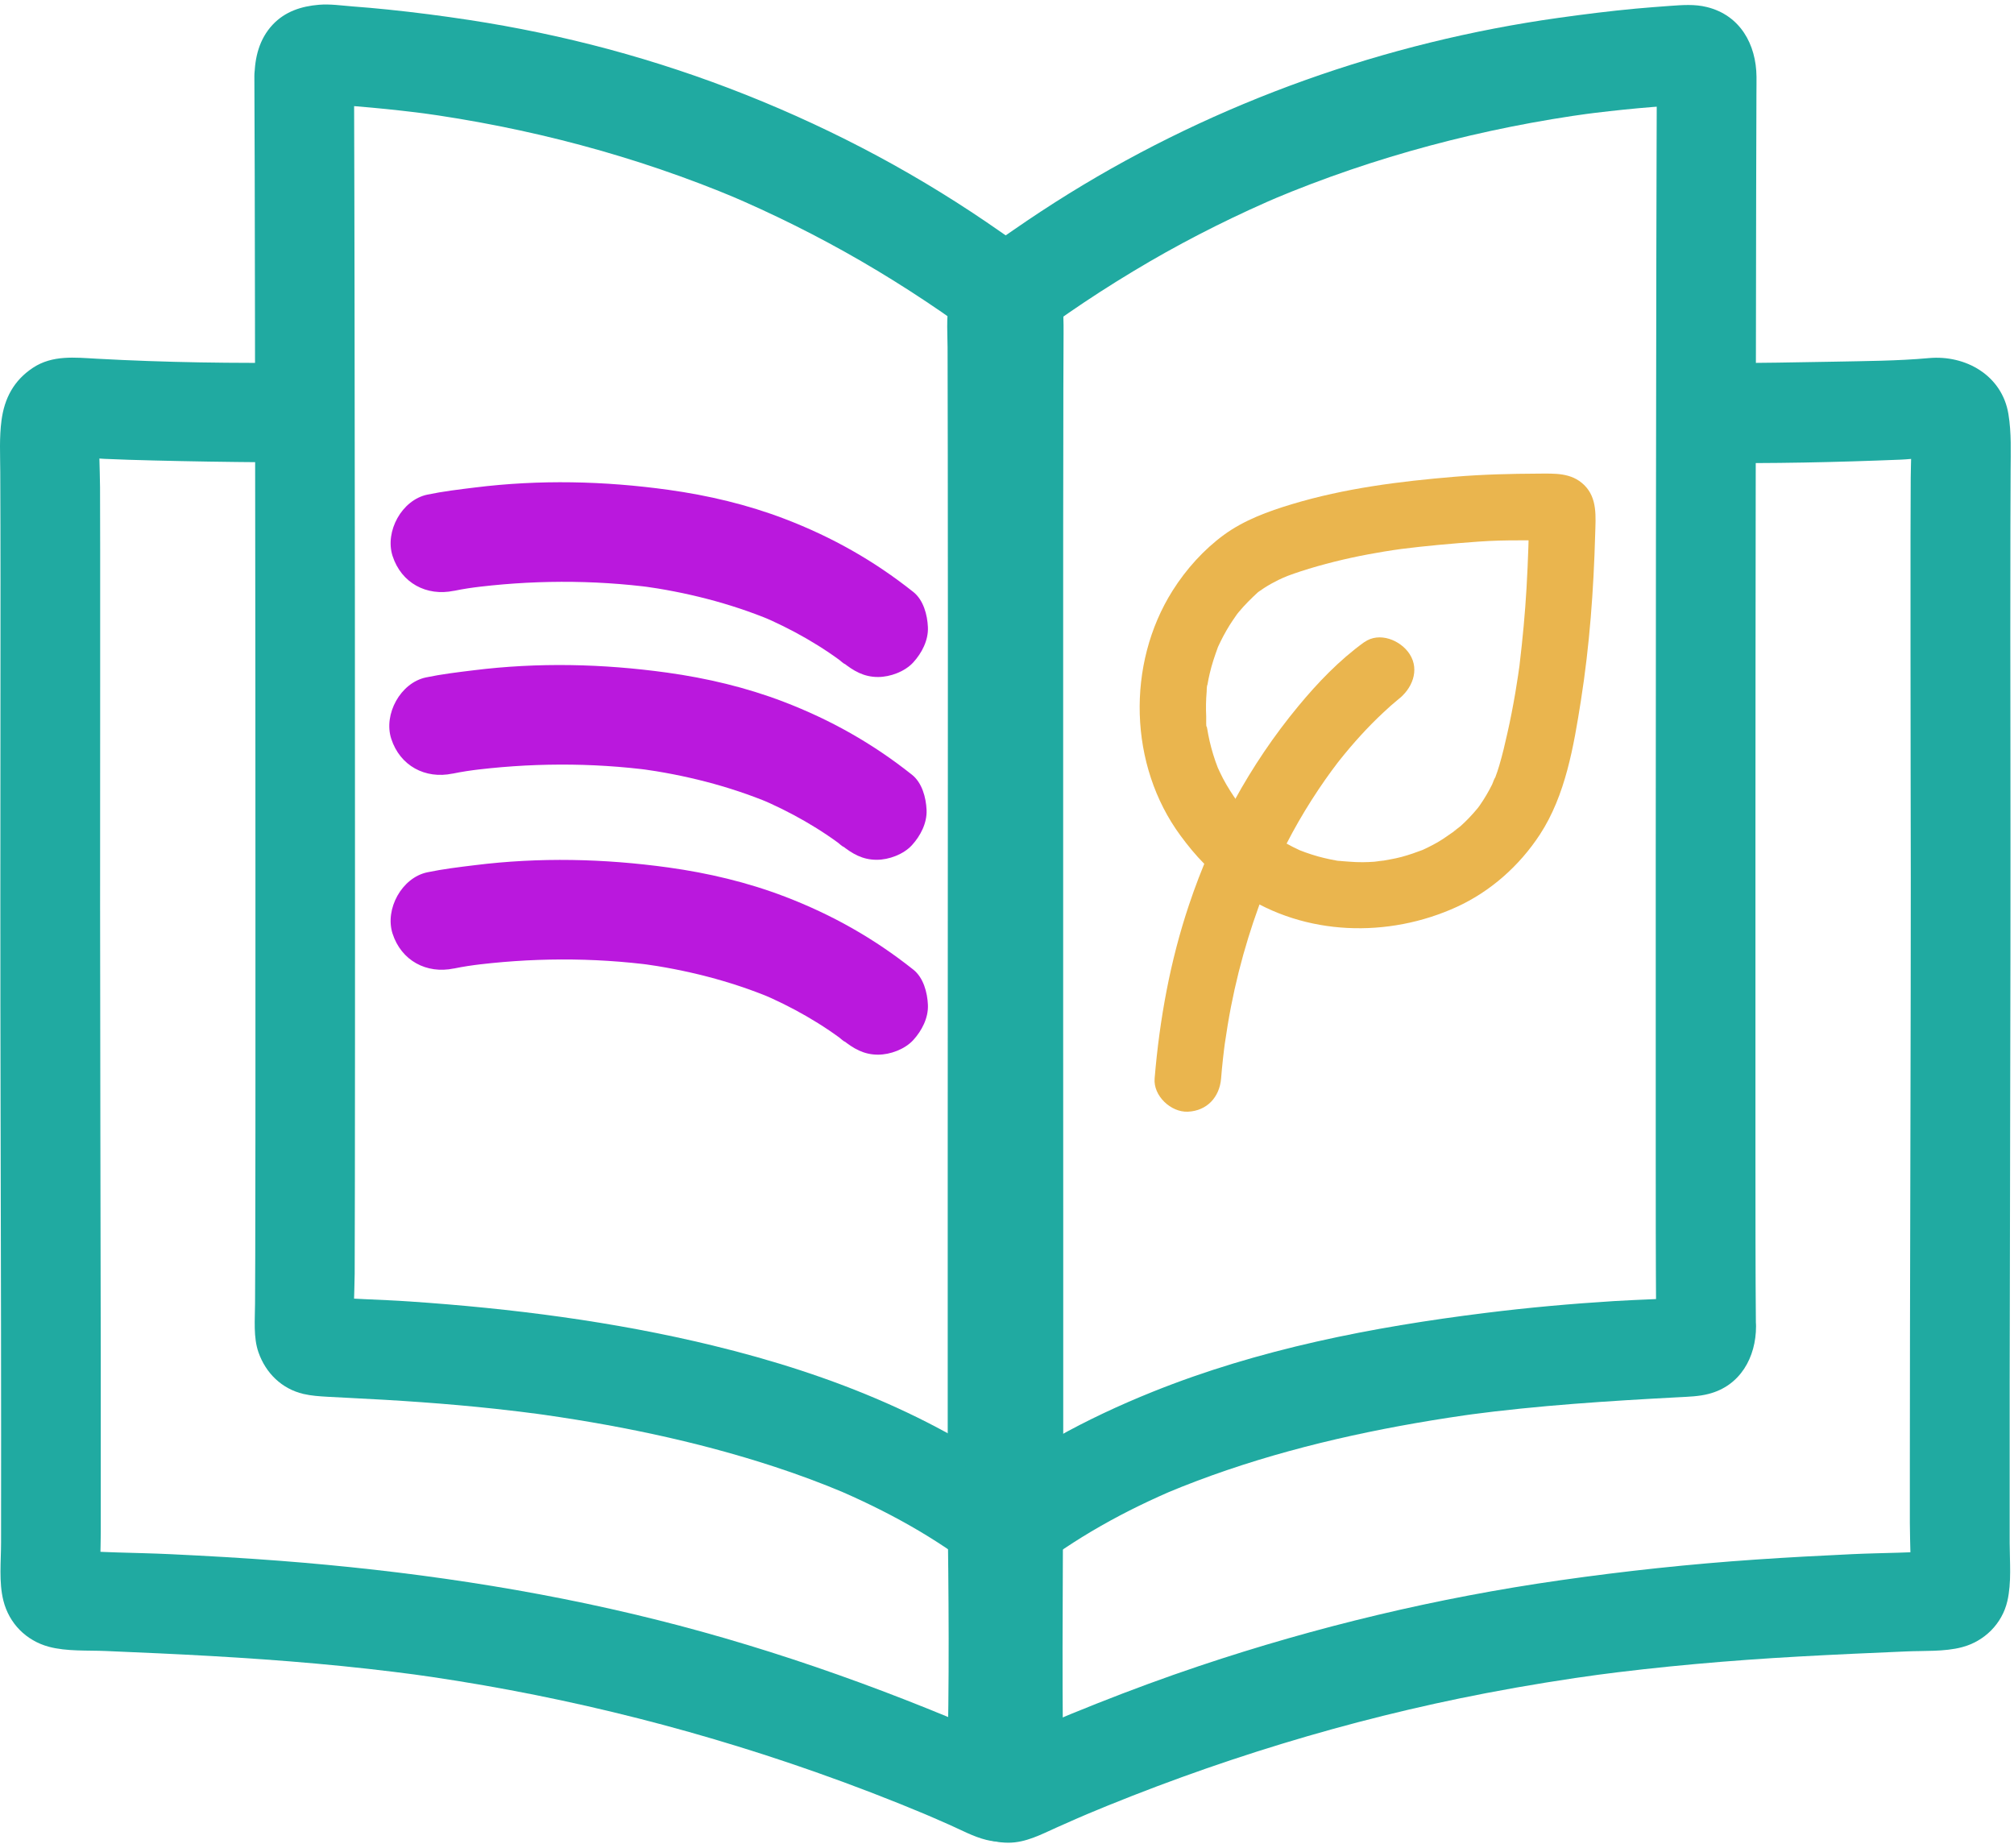
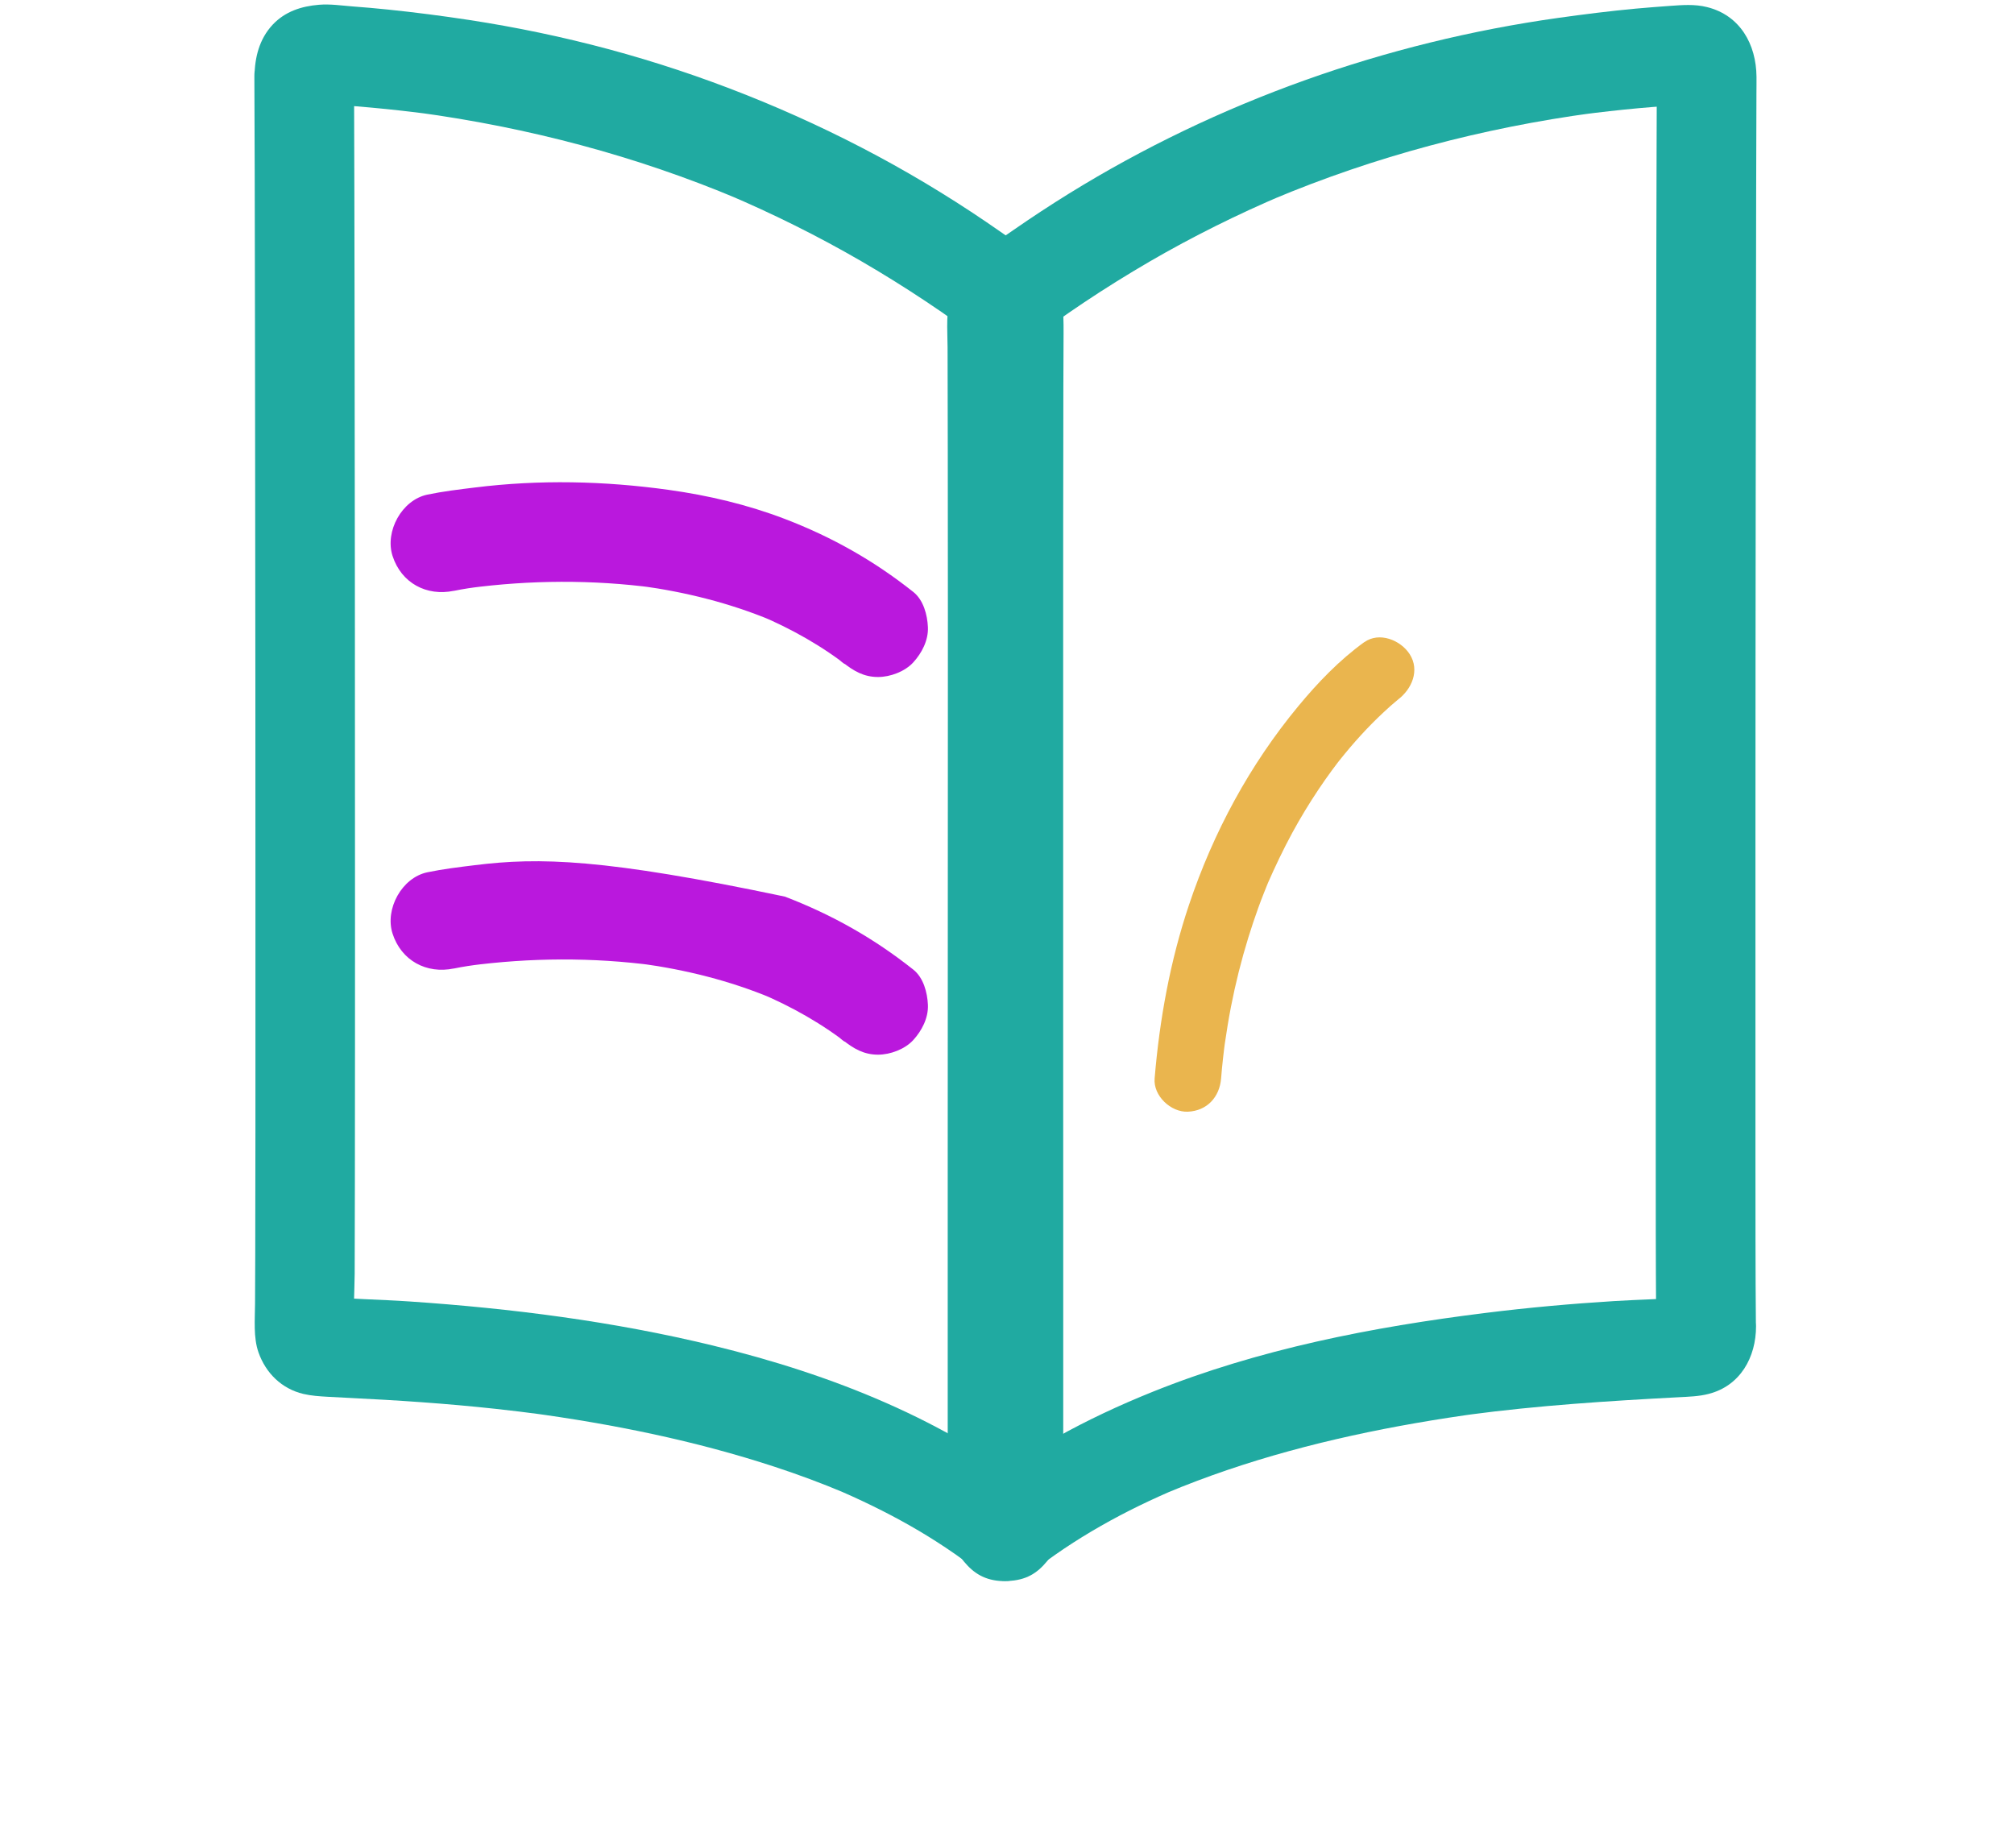
<svg xmlns="http://www.w3.org/2000/svg" width="303" height="278" viewBox="0 0 303 278" fill="none">
  <path d="M53.22 11.476C53.22 11.066 53.24 10.667 53.29 10.267L53.02 12.257C53.07 11.937 53.15 11.646 53.27 11.347L52.51 13.137C52.95 12.267 51.16 14.617 51.73 14.086C52.14 13.697 49.93 15.296 50.78 14.877L48.99 15.637C49.21 15.557 49.42 15.497 49.65 15.457L47.66 15.726C48.92 15.556 50.22 15.746 51.48 15.836C52.97 15.937 54.46 16.057 55.94 16.197C58.89 16.467 61.83 16.797 64.77 17.186L62.78 16.916C79.37 19.157 95.64 23.436 111.07 29.936L109.28 29.177C116.23 32.127 123 35.486 129.54 39.276C132.83 41.187 136.05 43.187 139.22 45.297C140.82 46.356 142.4 47.447 143.97 48.567C144.78 49.147 145.57 49.787 146.41 50.327C144.71 49.237 145.39 49.566 145.91 50.026C146.41 50.587 146.21 50.327 145.31 49.236C145.42 49.407 145.52 49.587 145.6 49.776L144.84 47.986C145 48.397 145.11 48.797 145.18 49.227L144.91 47.236C145.18 50.297 144.92 53.486 144.91 56.556C144.9 61.087 144.89 65.607 144.89 70.137C144.88 82.587 144.88 95.037 144.88 107.497C144.88 122.117 144.88 136.737 144.89 151.357C144.89 165.267 144.9 179.177 144.91 193.097C144.91 203.567 144.91 214.047 144.91 224.517C144.91 225.777 145.04 227.077 144.94 228.337L145.21 226.347C145.15 226.707 145.08 227.007 144.95 227.347L145.71 225.557C145.52 225.947 145.33 226.267 145.07 226.617L156.85 225.097C142.45 213.597 125.04 206.757 107.25 202.437C92.31 198.807 76.951 196.847 61.63 195.807C57.111 195.497 52.56 195.447 48.05 195.037L50.04 195.307C49.66 195.257 49.31 195.177 48.95 195.047L50.74 195.807C50.1 195.467 50.42 195.747 51.72 196.637C52.62 197.947 52.9 198.297 52.55 197.677L53.31 199.467C53.19 199.187 53.13 198.917 53.09 198.617L53.36 200.607C53.08 197.667 53.34 194.587 53.36 191.637C53.37 186.927 53.38 182.207 53.391 177.497C53.41 163.957 53.41 150.417 53.41 136.877C53.41 120.787 53.401 104.697 53.391 88.606C53.38 73.686 53.36 58.767 53.34 43.846C53.32 33.797 53.31 23.747 53.27 13.707C53.27 12.977 53.27 12.247 53.27 11.517C53.25 7.597 49.83 3.837 45.77 4.017C41.71 4.197 38.25 7.317 38.27 11.517C38.29 16.257 38.3 21.006 38.32 25.747C38.34 32.996 38.35 40.257 38.36 47.507C38.37 56.377 38.39 65.257 38.39 74.126C38.4 83.887 38.41 93.647 38.42 103.407C38.42 113.137 38.43 122.867 38.43 132.607C38.43 141.547 38.43 150.477 38.43 159.417C38.43 166.777 38.43 174.127 38.41 181.487C38.41 186.377 38.4 191.257 38.37 196.146C38.36 198.527 38.1 201.227 38.89 203.467C39.98 206.577 42.38 208.947 45.641 209.717C46.831 209.997 48.07 210.076 49.29 210.146C50.32 210.206 51.35 210.257 52.38 210.307C59.77 210.667 67.16 211.157 74.52 211.957C76.89 212.217 79.25 212.497 81.61 212.817L79.62 212.547C92.13 214.237 104.57 216.747 116.57 220.687C120.11 221.847 123.6 223.146 127.03 224.587L125.24 223.827C129.25 225.517 133.18 227.417 136.96 229.567C138.77 230.597 140.55 231.697 142.29 232.857C143.2 233.457 144.09 234.087 144.97 234.727C145.36 235.017 145.75 235.307 146.15 235.597C147.19 236.367 145.69 235.127 145.53 235.117C145.73 235.127 146.15 235.607 146.29 235.717C148.23 237.267 150.06 238.117 152.59 237.777C155.12 237.437 156.61 236.157 158.07 234.197C160.2 231.317 159.96 227.887 159.96 224.537C159.96 223.047 159.96 221.567 159.96 220.077C159.96 216.527 159.96 212.977 159.96 209.427C159.96 200.687 159.96 191.947 159.96 183.217C159.96 173.017 159.96 162.817 159.95 152.617C159.94 142.417 159.95 131.557 159.95 121.017C159.95 111.087 159.95 101.157 159.95 91.237C159.95 83.007 159.95 74.776 159.97 66.556C159.97 61.087 159.98 55.627 160.01 50.157C160.01 48.447 160.03 46.806 159.69 45.096C158.71 40.176 154.35 37.556 150.56 34.897C144.63 30.747 138.45 26.927 132.07 23.497C119.26 16.616 105.6 11.177 91.55 7.397C84.65 5.547 77.65 4.087 70.59 3.007C66.52 2.387 62.44 1.857 58.35 1.437C56.59 1.257 54.82 1.097 53.05 0.967C51.39 0.837 49.66 0.577 47.99 0.717C45.34 0.937 42.88 1.727 41.01 3.727C39.01 5.877 38.32 8.647 38.29 11.507C38.26 15.427 41.76 19.187 45.79 19.007C49.82 18.827 53.25 15.717 53.29 11.507L53.22 11.476Z" fill="#20AAA1" />
-   <path d="M144.93 226.166C144.79 237.736 144.781 249.326 144.881 260.896C144.901 263.216 145.2 265.707 144.95 268.007L145.22 266.017C145.17 266.307 145.11 266.576 145.01 266.846L145.77 265.057C145.45 265.687 145.76 265.326 146.68 263.966C148.05 263.026 148.441 262.727 147.84 263.067L149.631 262.307C149.531 262.346 149.43 262.386 149.33 262.396L151.32 262.127C151.06 262.157 150.83 262.147 150.57 262.127L152.56 262.396C151.92 262.276 151.32 262.046 150.72 261.796L152.51 262.557C135.11 254.816 117.2 248.296 98.71 243.676C80.15 239.036 61.111 236.287 42.041 234.817C36.581 234.397 31.11 234.087 25.64 233.827C20.17 233.567 15.05 233.636 9.82 233.096L11.81 233.367C11.501 233.327 11.2 233.266 10.9 233.166L12.691 233.926C12.341 233.777 11.831 233.366 12.95 234.226C13.4 234.486 13.76 234.846 14.03 235.307C14.5 235.997 14.63 236.136 14.411 235.726L15.171 237.517C15.05 237.197 14.98 236.896 14.931 236.557L15.2 238.546C14.95 235.926 15.161 233.197 15.161 230.567C15.161 227.657 15.161 224.746 15.161 221.836C15.161 216.096 15.161 210.357 15.161 204.617C15.15 193.217 15.12 181.826 15.1 170.426C15.05 147.626 15.05 124.826 15.07 102.026C15.07 95.617 15.07 89.207 15.07 82.806C15.07 79.647 15.06 76.487 15.05 73.317C15.04 70.326 14.77 67.207 15.1 64.227L14.831 66.216C14.9 65.716 15.011 65.257 15.2 64.787L14.441 66.576C15.04 65.367 13.37 67.757 13.77 67.347C14.2 66.916 11.78 68.606 12.97 68.026L11.181 68.787C11.53 68.647 11.88 68.556 12.26 68.507L10.27 68.776C12.05 68.606 13.96 68.957 15.75 69.037C18.17 69.147 20.6 69.216 23.03 69.276C28.63 69.416 34.24 69.507 39.85 69.546C41.8 69.567 43.75 69.587 45.71 69.546C49.63 69.496 53.39 66.136 53.21 62.047C53.03 57.956 49.91 54.486 45.71 54.547C35.34 54.687 24.89 54.536 14.53 53.967C11.26 53.786 7.9 53.397 4.98 55.316C2.06 57.236 0.67 59.947 0.23 63.217C-0.12 65.817 0.03 68.436 0.04 71.056C0.09 81.787 0.08 92.526 0.07 103.267C0.05 124.737 0.04 146.196 0.09 167.666C0.14 189.126 0.19 210.596 0.16 232.057C0.16 234.896 -0.19 238.037 0.51 240.817C1.37 244.247 3.93 246.837 7.35 247.757C10.04 248.477 13.171 248.276 15.941 248.396C18.71 248.516 21.25 248.627 23.91 248.747C34.42 249.237 44.931 249.907 55.391 251.077C57.921 251.357 60.45 251.677 62.98 252.007L60.99 251.736C82.01 254.576 102.581 259.527 122.591 266.567C128.271 268.567 133.9 270.727 139.45 273.057L137.66 272.296C139.41 273.036 141.16 273.797 142.9 274.567C144.64 275.337 146.461 276.337 148.371 276.807C153.421 278.047 158.63 275.257 159.7 269.997C160.33 266.877 159.92 263.427 159.9 260.257C159.83 251.957 159.86 243.656 159.9 235.356C159.91 232.296 159.92 229.226 159.96 226.166C160.01 222.246 156.48 218.486 152.46 218.666C148.44 218.846 145.01 221.956 144.96 226.166H144.93Z" fill="#20AAA1" />
  <path d="M249.18 199.567C249.18 199.937 249.181 200.307 249.131 200.677L249.4 198.687C249.36 198.987 249.29 199.257 249.18 199.536L249.94 197.747C249.59 198.367 249.87 198.017 250.77 196.707C252.07 195.817 252.4 195.547 251.75 195.877L253.54 195.117C253.18 195.257 252.83 195.327 252.45 195.377L254.44 195.107C250.6 195.457 246.721 195.507 242.871 195.747C236.411 196.147 229.95 196.726 223.53 197.526C206.47 199.646 189.401 202.966 173.391 209.406C163.381 213.436 154.091 218.427 145.641 225.177L157.42 226.697C157.16 226.347 156.96 226.027 156.78 225.637L157.54 227.427C157.42 227.087 157.34 226.777 157.28 226.427L157.55 228.417C157.36 226.137 157.581 223.717 157.581 221.427C157.581 219.137 157.581 216.817 157.581 214.507C157.581 208.927 157.581 203.337 157.581 197.757C157.581 184.067 157.581 170.377 157.601 156.687C157.601 141.997 157.611 127.307 157.611 112.617C157.611 99.796 157.611 86.977 157.611 74.156C157.611 65.947 157.61 57.727 157.56 49.517C157.56 48.786 157.531 48.047 157.591 47.316L157.32 49.306C157.39 48.867 157.49 48.477 157.66 48.066L156.9 49.856C156.98 49.666 157.08 49.496 157.19 49.316C156.3 50.407 156.101 50.666 156.591 50.106C157.071 49.687 157.911 49.236 156.091 50.407C156.931 49.867 157.72 49.227 158.53 48.647C160.04 47.577 161.561 46.526 163.101 45.496C166.321 43.346 169.61 41.306 172.95 39.356C179.48 35.566 186.25 32.206 193.21 29.256L191.42 30.017C206.86 23.517 223.12 19.236 239.71 16.997L237.72 17.267C240.66 16.877 243.6 16.547 246.55 16.276C247.97 16.146 249.38 16.037 250.8 15.937C252.13 15.847 253.511 15.636 254.831 15.816L252.841 15.546C253.071 15.597 253.28 15.646 253.5 15.726L251.71 14.966C252.58 15.386 250.24 13.607 250.76 14.177C251.15 14.607 249.54 12.367 249.98 13.226L249.22 11.437C249.34 11.736 249.41 12.027 249.47 12.347L249.2 10.357C249.42 12.187 249.26 14.117 249.25 15.957C249.25 18.006 249.24 20.067 249.23 22.116C249.22 27.576 249.2 33.026 249.19 38.486C249.16 52.897 249.151 67.306 249.131 81.716C249.111 97.867 249.101 114.006 249.101 130.156C249.101 144.326 249.101 158.486 249.101 172.656C249.101 181.146 249.1 189.627 249.16 198.117C249.16 198.597 249.16 199.077 249.17 199.557C249.21 203.477 252.59 207.237 256.67 207.057C260.75 206.877 264.21 203.757 264.17 199.557C264.09 190.797 264.111 182.046 264.101 173.286C264.091 157.557 264.091 141.826 264.101 126.086C264.101 108.416 264.121 90.746 264.141 73.076C264.161 58.206 264.18 43.337 264.21 28.456C264.22 23.666 264.23 18.887 264.25 14.097C264.25 13.246 264.27 12.406 264.26 11.556C264.22 6.667 261.8 2.307 256.82 1.067C254.95 0.597 253.1 0.757 251.22 0.887C249.52 1.007 247.821 1.147 246.121 1.296C242.221 1.657 238.34 2.147 234.47 2.687C208.47 6.337 183.221 15.277 160.871 29.096C158.041 30.846 155.26 32.676 152.53 34.566C148.76 37.187 144.84 39.536 143.18 44.056C142.25 46.596 142.55 49.606 142.56 52.286C142.58 57.676 142.591 63.077 142.591 68.466C142.611 84.977 142.611 101.497 142.601 118.007C142.601 137.117 142.591 156.227 142.581 175.327C142.581 190.617 142.571 205.917 142.581 221.207C142.581 225.467 141.82 230.646 144.47 234.227C145.92 236.187 147.46 237.477 149.95 237.807C152.44 238.137 154.31 237.297 156.25 235.747C156.46 235.577 156.681 235.417 156.881 235.247C157.561 234.697 155.33 236.426 156.26 235.727C156.69 235.396 157.13 235.077 157.57 234.757C158.41 234.147 159.261 233.557 160.121 232.977C161.901 231.786 163.731 230.656 165.591 229.596C169.371 227.436 173.3 225.547 177.31 223.857L175.52 224.617C187.5 219.597 200.17 216.347 212.94 214.117C216.26 213.537 219.59 213.027 222.93 212.577L220.94 212.846C231.43 211.447 241.96 210.776 252.52 210.216C254.03 210.136 255.59 210.096 257.05 209.716C261.83 208.496 264.19 204.197 264.19 199.536C264.19 195.617 260.74 191.857 256.69 192.036C252.64 192.216 249.19 195.337 249.19 199.536L249.18 199.567Z" fill="#20AAA1" />
-   <path d="M256.801 69.636C266.491 69.766 276.23 69.546 285.921 69.156C287.971 69.076 290.191 68.666 292.241 68.856L290.251 68.586C290.631 68.636 290.981 68.727 291.331 68.867L289.541 68.106C290.731 68.697 288.311 66.996 288.741 67.427C289.151 67.837 287.471 65.446 288.071 66.656L287.311 64.867C287.501 65.326 287.611 65.796 287.681 66.296L287.41 64.306C287.69 66.796 287.471 69.386 287.461 71.896C287.451 74.806 287.441 77.727 287.431 80.636C287.421 86.376 287.421 92.117 287.431 97.867C287.431 109.266 287.461 120.666 287.471 132.066C287.471 154.866 287.391 177.656 287.351 200.456C287.351 206.867 287.331 213.266 287.331 219.676C287.331 222.836 287.331 225.996 287.331 229.156C287.331 232.316 287.591 235.526 287.291 238.636L287.561 236.646C287.511 236.986 287.441 237.286 287.321 237.606L288.081 235.816L287.991 235.996C288.371 235.296 288.891 234.736 289.541 234.316C290.621 233.486 290.161 233.867 289.801 234.016L291.591 233.256C291.291 233.356 290.991 233.417 290.681 233.456L292.671 233.186C288.021 233.666 283.271 233.606 278.601 233.826C273.931 234.046 268.971 234.306 264.171 234.636C254.311 235.306 244.491 236.356 234.701 237.756C216.231 240.396 198.121 244.716 180.431 250.646C170.071 254.126 159.961 258.196 149.981 262.646L151.771 261.886C151.171 262.136 150.571 262.366 149.931 262.486L151.92 262.216C151.66 262.246 151.431 262.256 151.17 262.216L153.16 262.486C153.06 262.466 152.961 262.436 152.861 262.396L154.65 263.156C154.05 262.816 154.431 263.116 155.811 264.056C156.731 265.416 157.041 265.776 156.721 265.146L157.481 266.936C157.381 266.666 157.321 266.396 157.271 266.106L157.541 268.096C157.321 266.076 157.581 263.916 157.601 261.886C157.631 258.936 157.641 255.986 157.641 253.036C157.651 246.306 157.641 239.576 157.601 232.846C157.591 230.646 157.581 228.446 157.551 226.256C157.501 222.336 154.141 218.576 150.051 218.756C145.961 218.936 142.501 222.056 142.551 226.256C142.721 239.706 142.861 253.186 142.481 266.626C142.421 268.816 142.771 271.117 143.931 273.016C145.611 275.766 148.531 277.246 151.711 277.236C154.321 277.236 156.641 275.996 158.951 274.956C160.901 274.076 162.871 273.226 164.841 272.386L163.051 273.146C182.521 264.956 202.871 258.706 223.621 254.726C229.561 253.586 235.531 252.626 241.521 251.816L239.531 252.086C249.861 250.706 260.231 249.806 270.631 249.226C276.021 248.926 281.421 248.686 286.821 248.456C289.521 248.337 292.53 248.516 295.16 247.826C298.53 246.946 301.211 244.306 302.001 240.886C302.651 238.066 302.351 234.996 302.351 232.126C302.351 229.256 302.351 226.636 302.351 223.886C302.351 218.566 302.351 213.236 302.351 207.916C302.361 197.186 302.38 186.456 302.41 175.726C302.46 154.256 302.491 132.796 302.461 111.326C302.451 100.586 302.431 89.856 302.461 79.117C302.461 76.367 302.481 73.626 302.491 70.876C302.501 67.996 302.63 65.147 302.16 62.297C301.21 56.477 295.721 53.367 290.181 53.877C285.441 54.306 280.641 54.316 275.881 54.416C270.261 54.526 264.641 54.617 259.011 54.627C258.281 54.627 257.551 54.627 256.811 54.627C252.891 54.577 249.131 58.117 249.311 62.127C249.491 66.136 252.601 69.567 256.811 69.626L256.801 69.636Z" fill="#20AAA1" />
-   <path d="M188.28 122.967C187.77 122.447 187.27 121.927 186.8 121.377C186.59 121.137 186.261 120.837 186.111 120.547C186.161 120.657 186.77 121.447 186.24 120.707C185.42 119.557 184.66 118.377 184 117.127C183.7 116.557 183.44 115.987 183.17 115.407C182.85 114.737 183.6 116.567 183.21 115.487C183.09 115.167 182.961 114.837 182.851 114.517C182.401 113.217 182.04 111.887 181.78 110.537C181.73 110.257 181.681 109.977 181.631 109.697C181.481 108.777 181.371 109.617 181.641 109.837C181.401 109.647 181.48 108.117 181.47 107.797C181.41 106.547 181.43 105.297 181.54 104.047C181.55 103.917 181.541 103.107 181.641 103.027L181.55 103.677C181.58 103.447 181.62 103.227 181.66 103.007C181.75 102.447 181.87 101.887 182 101.327C182.31 99.977 182.75 98.686 183.22 97.397C183.63 96.276 182.73 98.397 183.25 97.317C183.38 97.057 183.491 96.796 183.621 96.537C183.901 95.966 184.2 95.397 184.52 94.847C184.81 94.337 185.12 93.847 185.45 93.356C185.65 93.067 185.86 92.776 186.05 92.487C186.37 92.046 186.33 92.106 185.91 92.647C186.06 92.457 186.211 92.276 186.361 92.087C187.251 91.016 188.22 90.056 189.24 89.117C189.41 88.966 189.99 88.587 189.2 89.137C189.54 88.907 189.87 88.667 190.21 88.447C190.89 88.007 191.6 87.617 192.33 87.257C192.69 87.077 193.06 86.906 193.43 86.746C192.32 87.246 193.56 86.707 193.74 86.637C194.38 86.397 195.02 86.177 195.66 85.966C197.34 85.416 199.05 84.937 200.77 84.507C202.49 84.077 204.161 83.716 205.871 83.397C206.651 83.257 207.42 83.117 208.2 82.987C208.67 82.906 209.131 82.837 209.601 82.767C209.781 82.737 211.691 82.477 210.621 82.617C214.541 82.117 218.48 81.776 222.42 81.487C224.53 81.337 226.61 81.287 228.73 81.296C229.72 81.296 230.71 81.296 231.7 81.296C232.19 81.296 232.69 81.296 233.18 81.287C233.44 81.287 233.7 81.287 233.96 81.287C233 81.257 232.141 80.897 231.381 80.227L230.091 78.017C230.381 78.737 230.21 76.617 230.05 78.007C230 78.477 230.03 78.977 230.02 79.436C230 80.397 229.97 81.347 229.94 82.306C229.87 84.376 229.78 86.436 229.66 88.496C229.44 92.296 229.081 96.087 228.631 99.876C228.451 101.437 228.78 98.876 228.56 100.437C228.5 100.827 228.451 101.227 228.391 101.617C228.261 102.477 228.12 103.347 227.98 104.207C227.63 106.247 227.24 108.287 226.78 110.307C226.42 111.927 226.04 113.547 225.57 115.137C225.39 115.747 225.19 116.357 224.96 116.957L224.851 117.247C224.651 117.747 224.7 117.637 225 116.917C224.77 117.167 224.63 117.727 224.48 118.037C223.94 119.117 223.331 120.157 222.641 121.147C222.531 121.307 222.41 121.467 222.29 121.627C221.67 122.507 223.041 120.737 222.351 121.547C221.911 122.067 221.47 122.587 220.99 123.077C220.59 123.497 220.17 123.897 219.74 124.287C219.41 124.587 217.85 125.647 219.19 124.797C218.21 125.417 217.32 126.127 216.31 126.707C215.81 126.997 215.3 127.257 214.78 127.517C214.52 127.647 214.26 127.757 214 127.887C213.04 128.347 215.121 127.457 214.131 127.837C213.051 128.247 211.961 128.627 210.851 128.927C209.741 129.227 208.59 129.377 207.45 129.617C209.14 129.267 207.22 129.617 206.76 129.647C206.18 129.687 205.6 129.717 205.02 129.717C203.66 129.737 202.33 129.567 200.97 129.487C202.5 129.577 201.53 129.557 201.15 129.487C200.77 129.417 200.39 129.347 200.01 129.267C199.44 129.147 198.88 129.007 198.32 128.857C197.67 128.677 197.021 128.467 196.381 128.237C196.111 128.137 195.84 128.027 195.56 127.927C194.73 127.617 196.68 128.437 195.41 127.857C194.14 127.277 192.97 126.607 191.83 125.857C189.64 124.417 186.2 125.357 184.99 127.647C183.67 130.157 184.45 132.947 186.78 134.487C196.37 140.827 208.86 141.157 219.16 136.447C224.26 134.117 228.61 130.237 231.67 125.557C235.53 119.657 236.761 112.257 237.841 105.417C239.151 97.117 239.76 88.746 239.99 80.356C240.06 77.776 240.36 74.937 238.32 72.957C236.4 71.087 233.9 71.247 231.44 71.257C227.22 71.277 223.071 71.376 218.861 71.727C210.601 72.416 202.311 73.457 194.361 75.856C190.801 76.927 187.161 78.257 184.141 80.466C181.121 82.677 178.47 85.606 176.41 88.867C169.44 99.927 169.821 115.157 177.601 125.717C178.711 127.227 179.89 128.667 181.21 129.997C183.06 131.857 186.46 131.987 188.28 129.997C190.1 128.007 190.25 124.907 188.28 122.927V122.967Z" fill="#EAB54E" />
  <path d="M205.251 96.607C201.511 99.307 198.261 102.697 195.331 106.237C188.011 115.077 182.541 125.227 178.891 136.107C176.051 144.557 174.45 153.377 173.71 162.257C173.49 164.867 176.16 167.367 178.71 167.257C181.6 167.127 183.48 165.057 183.71 162.257C183.79 161.267 183.881 160.277 183.991 159.297C184.041 158.817 184.1 158.327 184.16 157.847C184.18 157.637 184.211 157.437 184.241 157.227C184.401 155.897 184.141 157.897 184.251 157.137C184.531 155.237 184.83 153.337 185.2 151.447C185.88 147.947 186.751 144.477 187.801 141.077C188.271 139.547 188.781 138.037 189.321 136.537C189.581 135.817 189.851 135.097 190.141 134.377C190.281 134.027 190.421 133.677 190.561 133.327C190.641 133.127 190.721 132.937 190.801 132.737C191.051 132.117 190.4 133.657 190.66 133.057C191.82 130.417 193.05 127.817 194.43 125.277C195.65 123.037 196.971 120.857 198.391 118.737C199.031 117.787 199.681 116.847 200.361 115.927C200.651 115.537 200.941 115.147 201.231 114.767C201.871 113.917 200.571 115.607 201.041 115.007C201.211 114.787 201.391 114.567 201.561 114.347C203.571 111.827 205.741 109.417 208.101 107.217C208.841 106.517 209.601 105.837 210.391 105.197C210.841 104.827 211.891 103.967 210.071 105.427C210.141 105.367 210.221 105.317 210.291 105.257C212.401 103.727 213.641 100.837 212.081 98.417C210.731 96.317 207.511 94.987 205.241 96.627L205.251 96.607Z" fill="#EAB54E" />
  <path d="M68.28 88.897C69.67 88.606 71.08 88.406 72.48 88.216L70.49 88.487C79.73 87.257 89.17 87.197 98.42 88.427L96.43 88.156C103.16 89.076 109.78 90.727 116.06 93.337L114.27 92.576C116.69 93.597 119.05 94.757 121.32 96.067C122.48 96.737 123.62 97.447 124.73 98.197C125.24 98.537 125.74 98.897 126.24 99.257C126.42 99.386 126.921 99.867 127.141 99.916L126.21 99.197C126.41 99.347 126.6 99.507 126.8 99.656C128.42 100.946 129.951 101.856 132.101 101.856C133.941 101.856 136.14 101.036 137.4 99.656C138.66 98.276 139.691 96.347 139.601 94.356C139.521 92.507 138.93 90.266 137.4 89.056C131.47 84.347 125.16 80.787 118.08 78.076C112.44 75.916 106.54 74.526 100.57 73.697C90.891 72.356 81.15 72.136 71.44 73.347C69.06 73.636 66.65 73.927 64.3 74.416C60.45 75.216 57.87 79.957 59.06 83.647C60.38 87.716 64.171 89.746 68.29 88.886L68.28 88.897Z" fill="#BA18DD" />
-   <path d="M68.08 116.396C69.47 116.106 70.88 115.906 72.28 115.716L70.29 115.986C79.53 114.756 88.97 114.696 98.22 115.926L96.23 115.656C102.96 116.576 109.58 118.226 115.86 120.836L114.07 120.077C116.49 121.097 118.85 122.257 121.12 123.567C122.28 124.237 123.42 124.947 124.53 125.697C125.04 126.037 125.54 126.397 126.04 126.757C126.22 126.887 126.72 127.366 126.94 127.416L126.01 126.697C126.21 126.847 126.4 127.006 126.6 127.156C128.22 128.446 129.75 129.356 131.9 129.356C133.74 129.356 135.94 128.536 137.2 127.156C138.46 125.776 139.49 123.846 139.4 121.856C139.32 120.006 138.73 117.766 137.2 116.556C131.27 111.846 124.96 108.287 117.88 105.577C112.24 103.417 106.34 102.027 100.37 101.197C90.69 99.856 80.95 99.636 71.24 100.846C68.86 101.136 66.45 101.426 64.1 101.916C60.25 102.716 57.67 107.456 58.86 111.146C60.18 115.216 63.97 117.247 68.09 116.387L68.08 116.396Z" fill="#BA18DD" />
-   <path d="M68.28 145.716C69.67 145.426 71.08 145.226 72.48 145.036L70.49 145.306C79.73 144.076 89.17 144.016 98.42 145.246L96.43 144.976C103.16 145.896 109.78 147.546 116.06 150.156L114.27 149.396C116.69 150.416 119.05 151.576 121.32 152.886C122.48 153.556 123.62 154.266 124.73 155.016C125.24 155.356 125.74 155.716 126.24 156.076C126.42 156.206 126.921 156.686 127.141 156.736L126.21 156.016C126.41 156.166 126.6 156.326 126.8 156.476C128.42 157.766 129.951 158.676 132.101 158.676C133.941 158.676 136.14 157.856 137.4 156.476C138.66 155.096 139.691 153.166 139.601 151.176C139.521 149.326 138.93 147.086 137.4 145.876C131.47 141.166 125.16 137.606 118.08 134.896C112.44 132.736 106.54 131.346 100.57 130.516C90.891 129.176 81.15 128.956 71.44 130.166C69.06 130.456 66.65 130.746 64.3 131.236C60.45 132.036 57.87 136.776 59.06 140.466C60.38 144.536 64.171 146.566 68.29 145.706L68.28 145.716Z" fill="#BA18DD" />
+   <path d="M68.28 145.716C69.67 145.426 71.08 145.226 72.48 145.036L70.49 145.306C79.73 144.076 89.17 144.016 98.42 145.246L96.43 144.976C103.16 145.896 109.78 147.546 116.06 150.156L114.27 149.396C116.69 150.416 119.05 151.576 121.32 152.886C122.48 153.556 123.62 154.266 124.73 155.016C125.24 155.356 125.74 155.716 126.24 156.076C126.42 156.206 126.921 156.686 127.141 156.736L126.21 156.016C126.41 156.166 126.6 156.326 126.8 156.476C128.42 157.766 129.951 158.676 132.101 158.676C133.941 158.676 136.14 157.856 137.4 156.476C138.66 155.096 139.691 153.166 139.601 151.176C139.521 149.326 138.93 147.086 137.4 145.876C131.47 141.166 125.16 137.606 118.08 134.896C90.891 129.176 81.15 128.956 71.44 130.166C69.06 130.456 66.65 130.746 64.3 131.236C60.45 132.036 57.87 136.776 59.06 140.466C60.38 144.536 64.171 146.566 68.29 145.706L68.28 145.716Z" fill="#BA18DD" />
</svg>